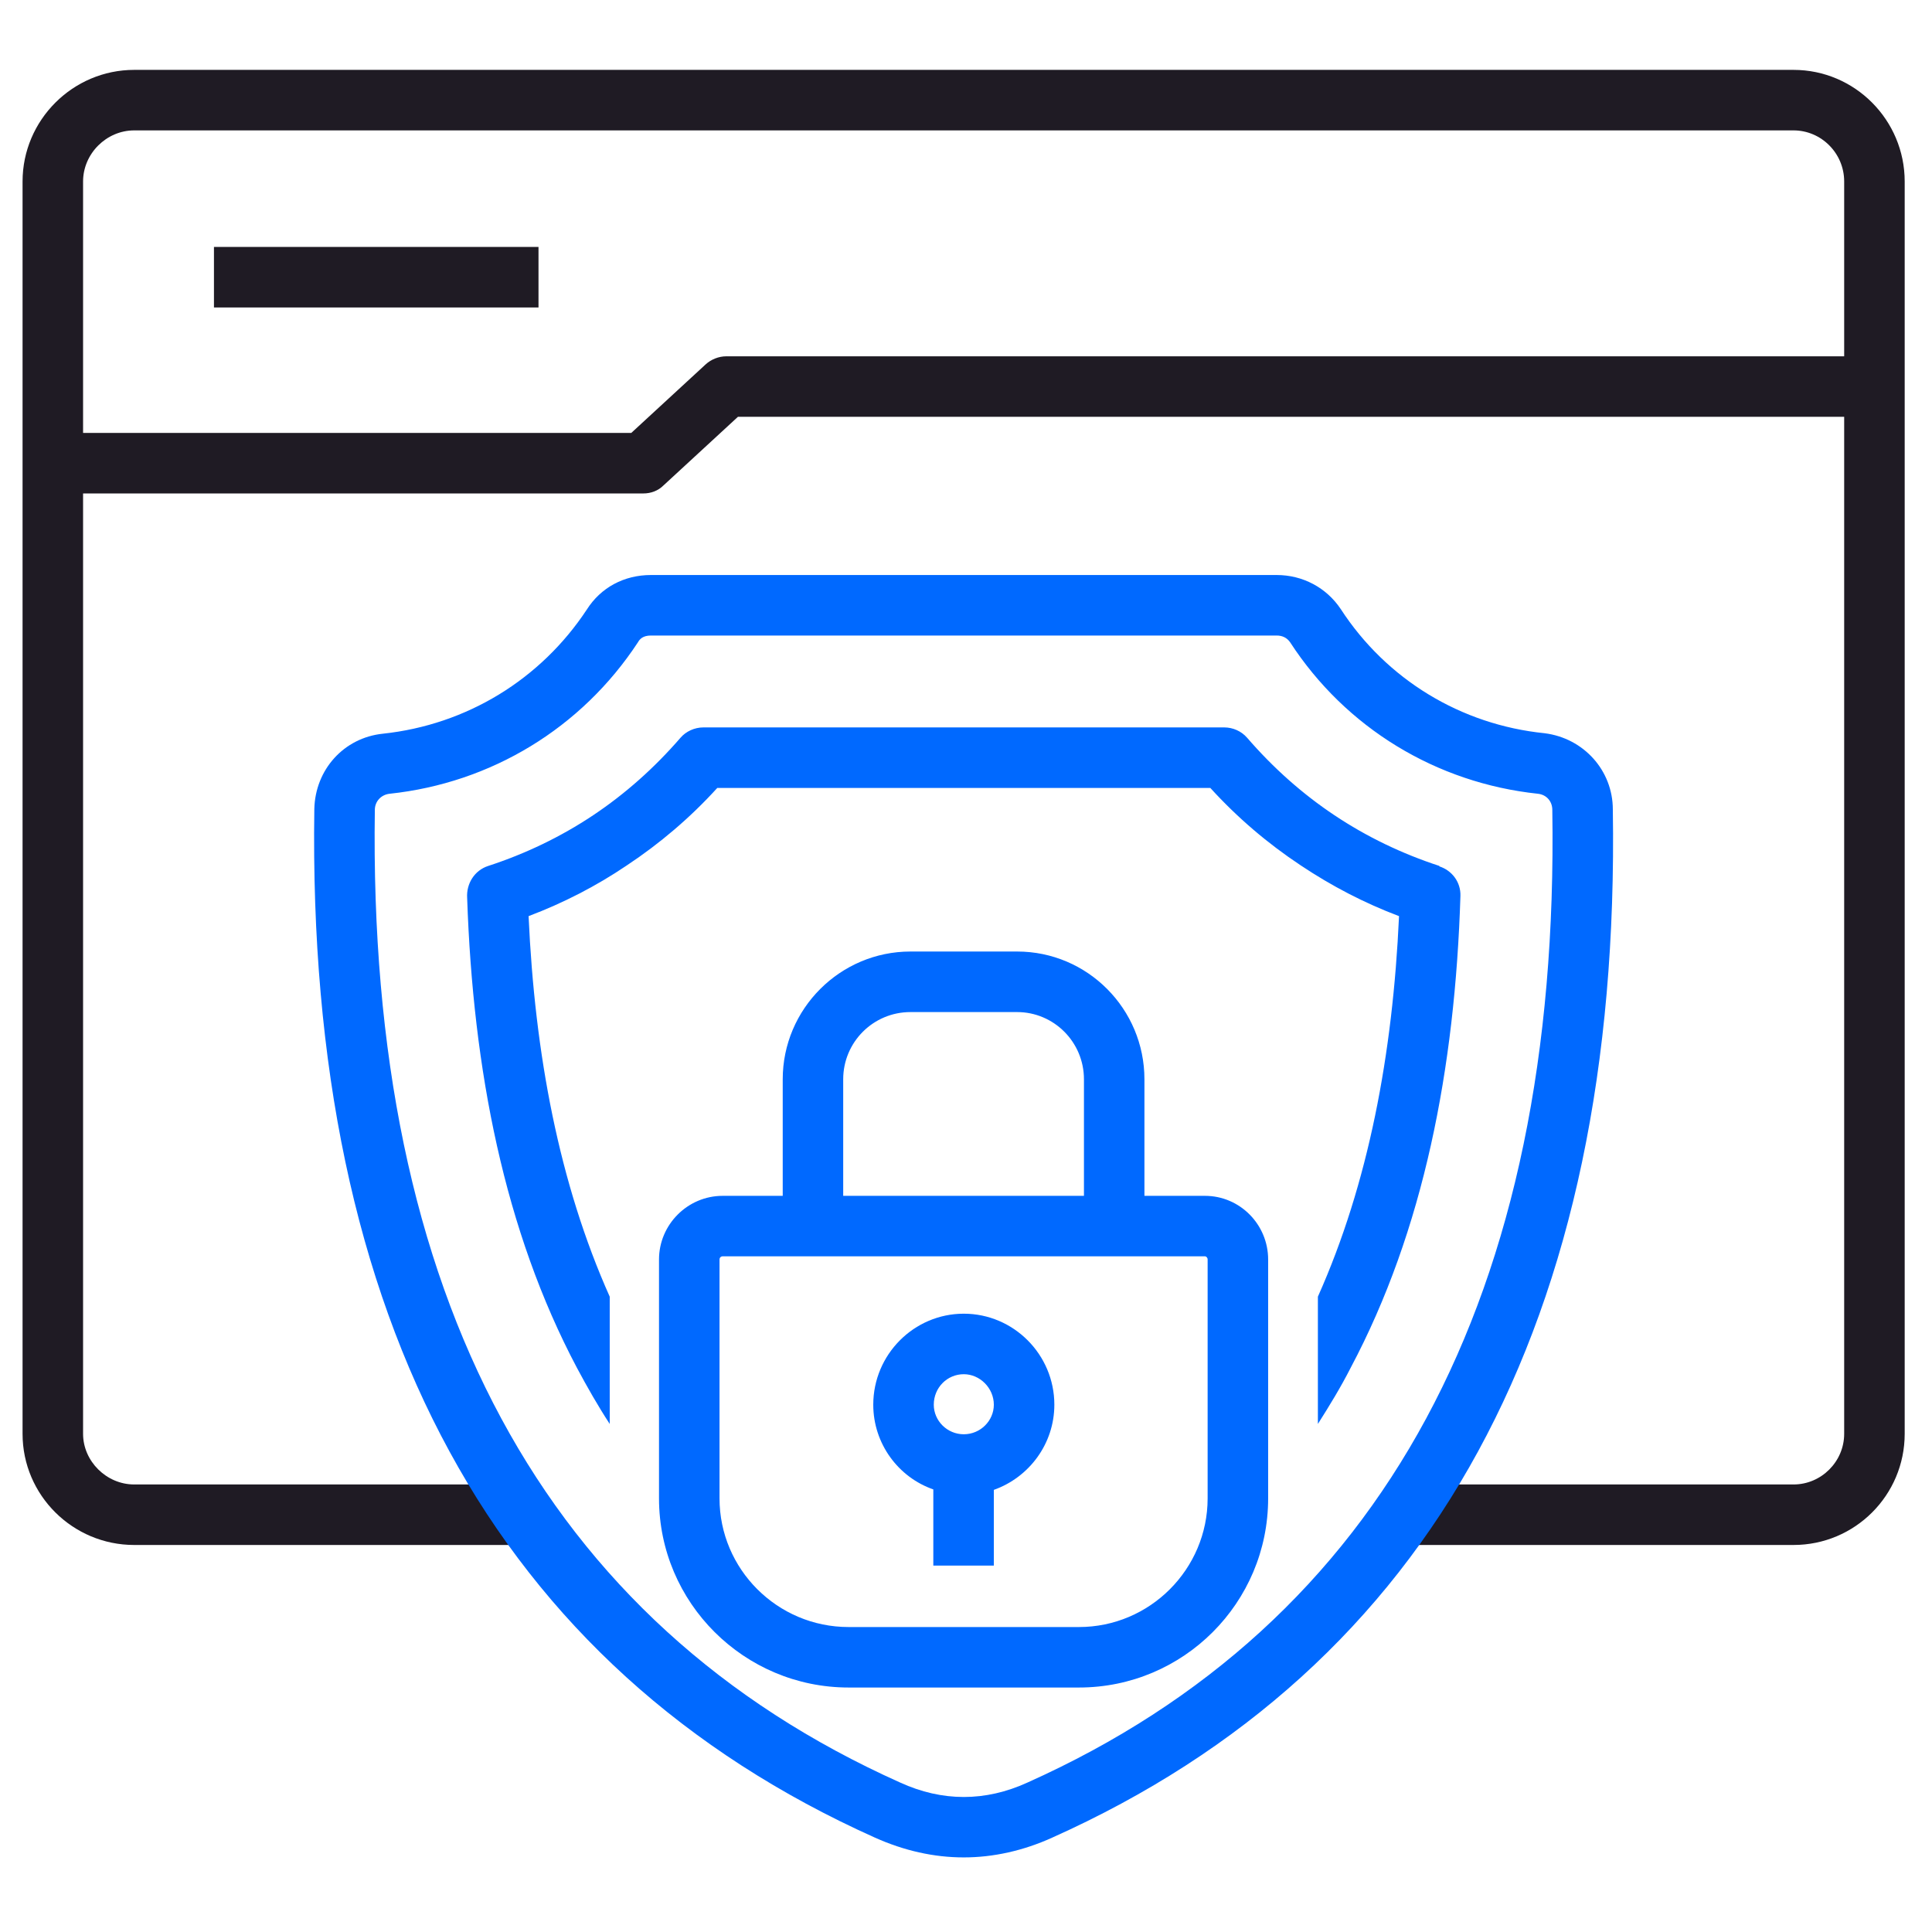
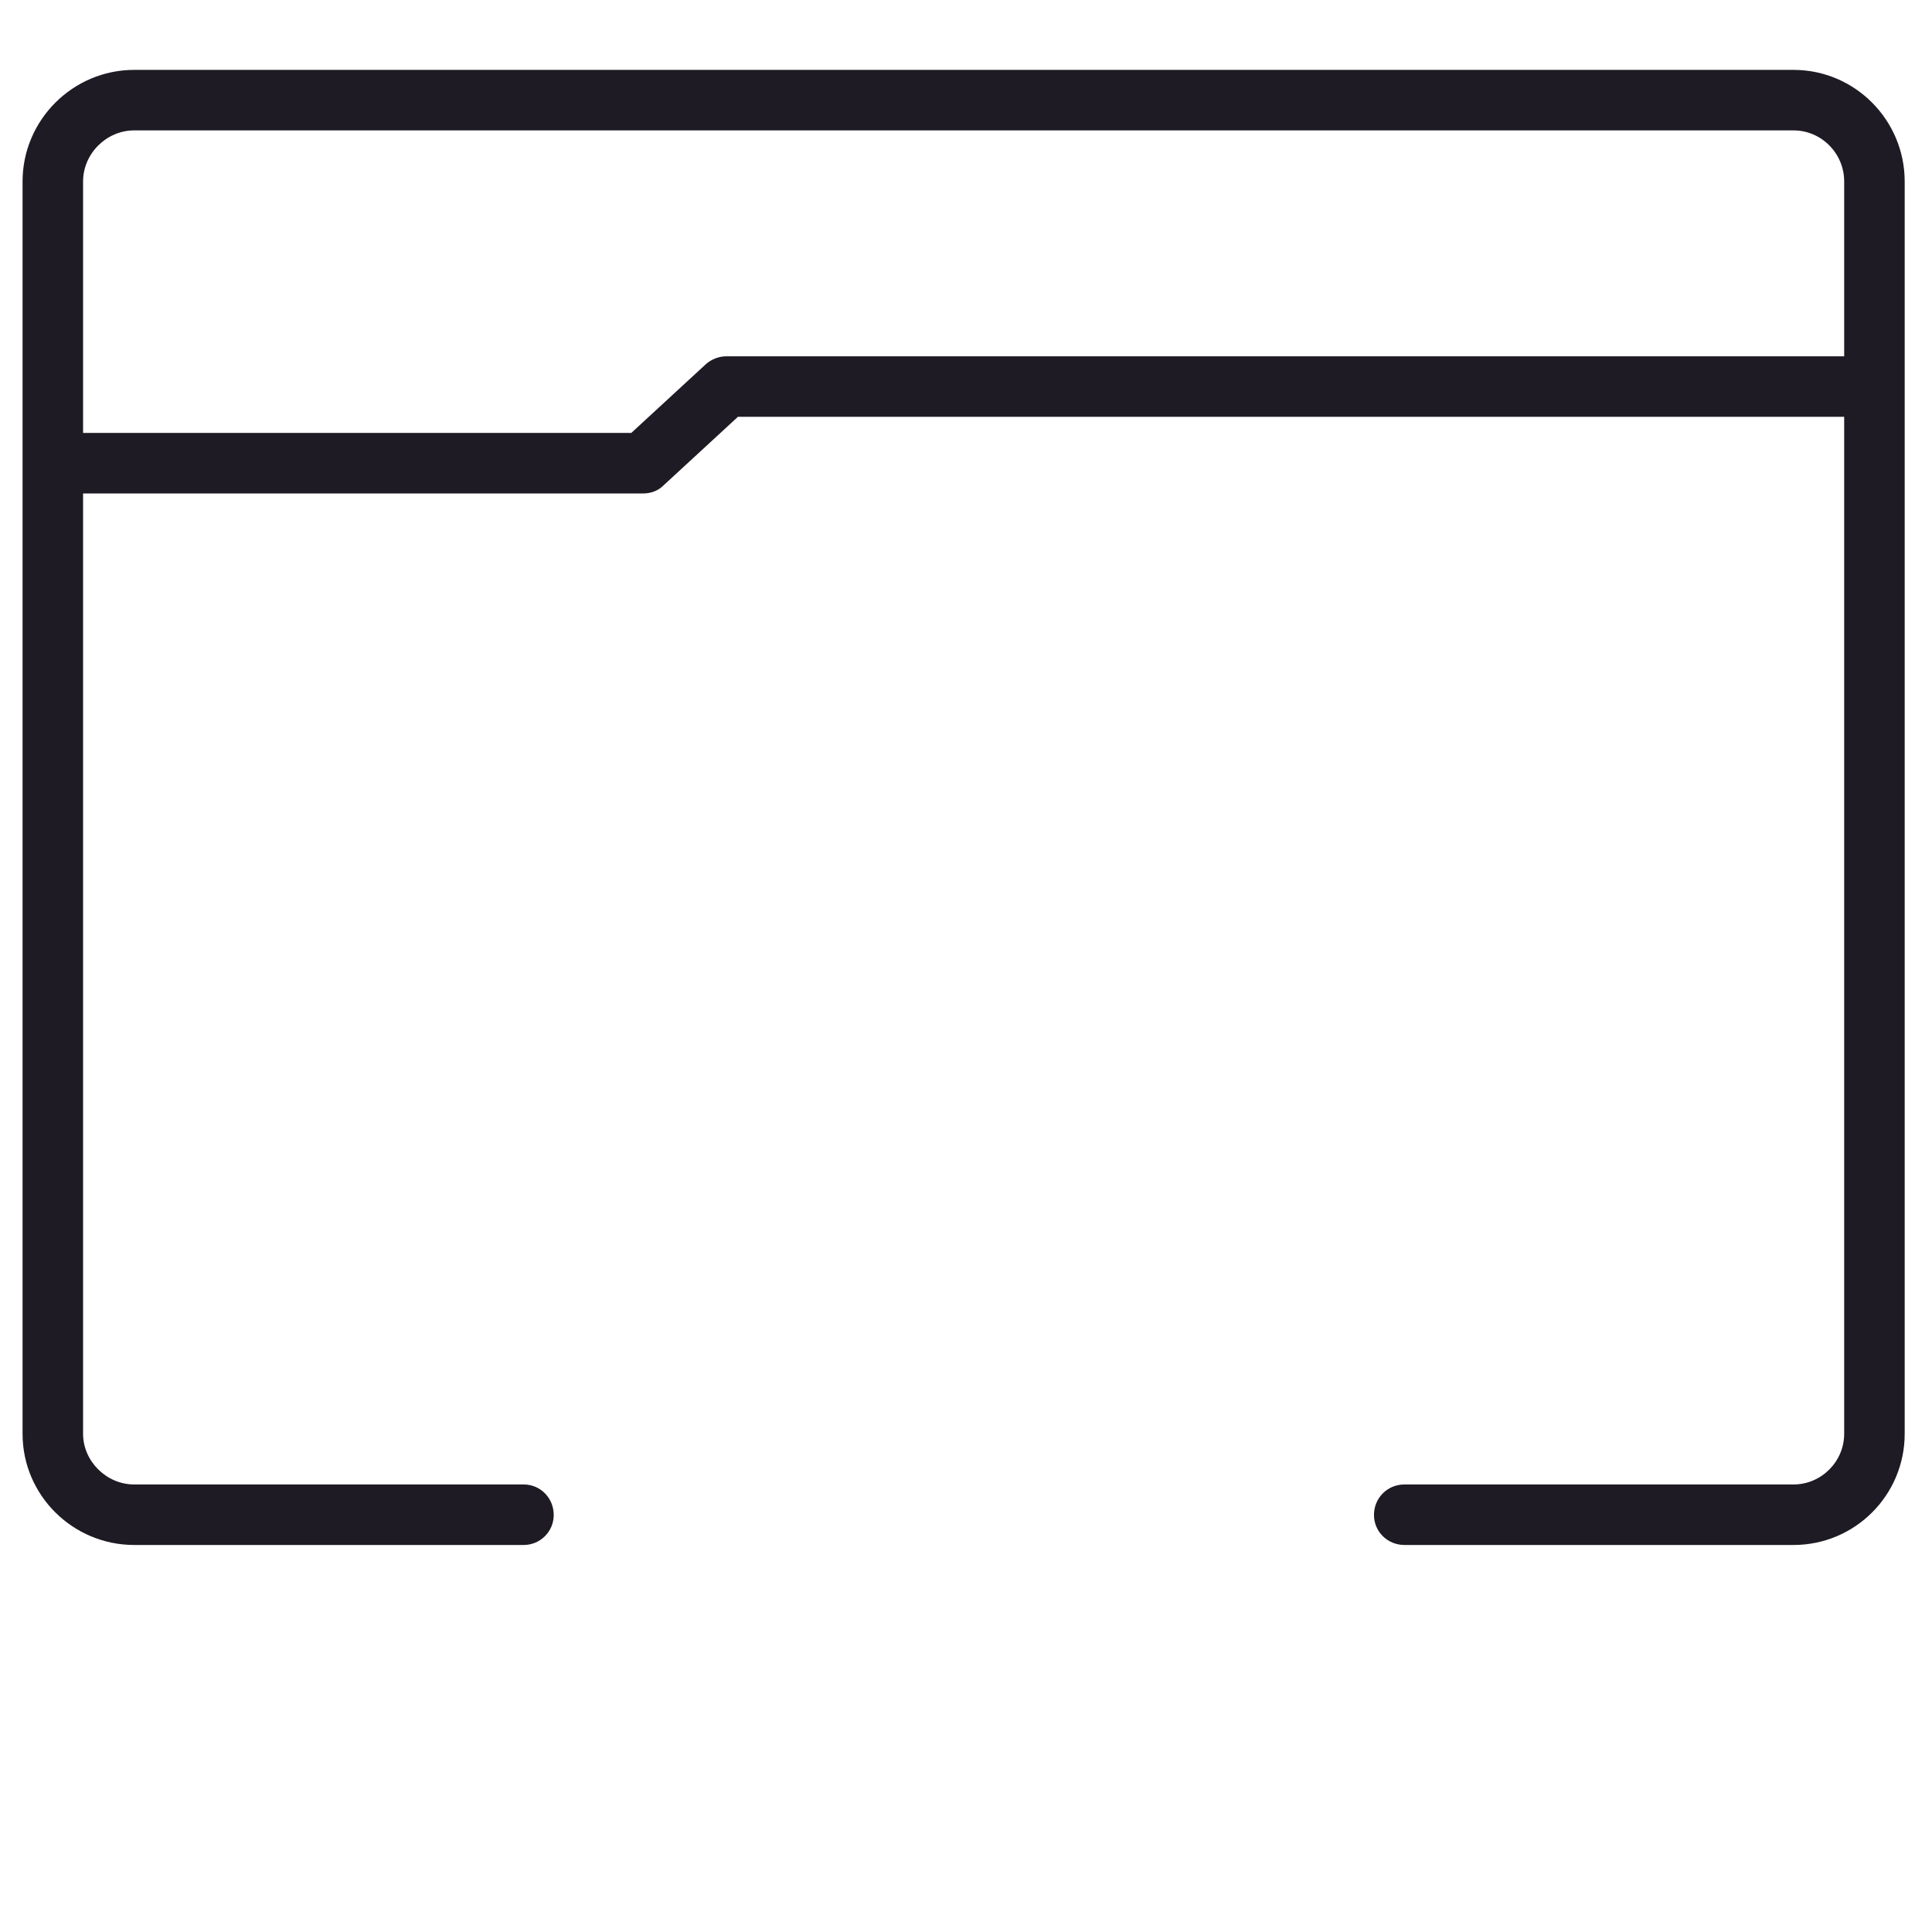
<svg xmlns="http://www.w3.org/2000/svg" class="w-full h-full" width="59" height="59" viewBox="0 0 59 59" fill="none">
  <g clip-path="url(#clip0_1104_1174)">
-     <path d="M54.771 47.181H42.89C42.37 47.181 41.959 46.771 41.959 46.264C41.959 45.744 42.37 45.333 42.89 45.333H54.771C55.619 45.333 56.318 44.635 56.318 43.786V12.729H22.535L20.263 14.823C20.099 14.987 19.88 15.069 19.647 15.069H2.537V43.787C2.537 44.621 3.249 45.333 4.098 45.333H15.993C16.499 45.333 16.91 45.744 16.91 46.264C16.91 46.771 16.499 47.181 15.993 47.181H4.098C2.223 47.181 0.689 45.662 0.689 43.787V14.152V5.542C0.689 3.667 2.223 2.134 4.098 2.134H54.771C56.646 2.134 58.166 3.667 58.166 5.542V11.811V43.787C58.166 45.662 56.646 47.181 54.771 47.181ZM16.445 9.389H6.534V7.541H16.445V9.389ZM56.318 10.881V5.542C56.318 4.68 55.619 3.982 54.771 3.982H4.098C3.249 3.982 2.537 4.693 2.537 5.542V13.221H19.278L21.55 11.127C21.715 10.976 21.947 10.881 22.18 10.881H56.318Z" fill="#1F1B24" />
-     <path d="M29.432 56.722C28.516 56.722 27.612 56.517 26.723 56.12C15.129 50.918 9.366 40.337 9.599 24.706C9.626 23.501 10.502 22.529 11.693 22.406C14.253 22.133 16.512 20.749 17.921 18.614C18.346 17.944 19.057 17.56 19.879 17.56H38.987C39.781 17.56 40.507 17.944 40.945 18.601C42.341 20.749 44.613 22.133 47.173 22.392C48.363 22.543 49.253 23.529 49.253 24.72C49.5 40.337 43.737 50.918 32.129 56.12C31.253 56.517 30.336 56.722 29.432 56.722ZM32.95 51.534H25.915C22.726 51.534 20.125 48.947 20.125 45.758V38.462C20.125 37.395 21.001 36.519 22.068 36.519H23.903V32.96C23.903 30.811 25.655 29.058 27.804 29.058H31.061C33.211 29.058 34.949 30.81 34.949 32.96V36.519H36.797C37.865 36.519 38.727 37.395 38.727 38.462V45.758C38.727 48.947 36.14 51.534 32.95 51.534ZM28.502 45.484C27.434 45.114 26.668 44.088 26.668 42.897C26.668 41.364 27.913 40.118 29.432 40.118C30.952 40.118 32.198 41.364 32.198 42.897C32.198 44.088 31.431 45.114 30.35 45.498V47.811H28.502V45.484H28.502ZM29.432 41.966C28.926 41.966 28.516 42.376 28.516 42.897C28.516 43.389 28.926 43.8 29.432 43.8C29.939 43.8 30.35 43.389 30.35 42.897C30.35 42.39 29.926 41.966 29.432 41.966ZM25.75 36.519H33.102V32.96C33.102 31.823 32.184 30.907 31.061 30.907H27.804C26.667 30.907 25.75 31.824 25.75 32.96V36.519ZM22.068 38.366C22.014 38.366 21.973 38.408 21.973 38.462V45.758C21.973 47.92 23.739 49.687 25.915 49.687H32.95C35.113 49.687 36.879 47.92 36.879 45.758V38.462C36.879 38.408 36.838 38.366 36.797 38.366H34.032H24.834H22.068ZM42.724 27.977C41.67 27.58 40.671 27.06 39.726 26.43C38.713 25.759 37.783 24.966 36.961 24.062H21.905C21.083 24.966 20.152 25.759 19.139 26.43C18.208 27.06 17.195 27.58 16.142 27.977C16.333 32.193 17.073 36.135 18.62 39.598V43.485C18.263 42.938 17.935 42.363 17.62 41.774C15.402 37.586 14.444 32.672 14.266 27.416C14.239 26.991 14.485 26.581 14.91 26.444C16.046 26.074 17.127 25.555 18.113 24.897C19.098 24.24 19.988 23.446 20.782 22.529C20.946 22.338 21.207 22.214 21.48 22.214H37.386C37.645 22.214 37.906 22.324 38.084 22.529C38.877 23.446 39.767 24.24 40.753 24.897C41.739 25.555 42.819 26.074 43.956 26.444V26.458C44.339 26.581 44.613 26.937 44.599 27.361C44.435 32.631 43.477 37.572 41.245 41.774C40.945 42.363 40.602 42.924 40.246 43.485V39.598C41.793 36.135 42.532 32.193 42.724 27.977ZM19.879 19.408C19.632 19.408 19.536 19.518 19.482 19.614C17.757 22.242 14.992 23.911 11.898 24.24C11.639 24.268 11.447 24.473 11.447 24.733C11.228 39.571 16.621 49.563 27.489 54.436C28.776 55.024 30.09 55.024 31.377 54.436C42.245 49.563 47.638 39.557 47.405 24.733C47.405 24.473 47.228 24.268 46.967 24.24C43.859 23.911 41.096 22.228 39.398 19.614C39.302 19.477 39.164 19.408 38.987 19.408H19.879Z" fill="#0069FF" />
+     <path d="M54.771 47.181H42.89C42.37 47.181 41.959 46.771 41.959 46.264C41.959 45.744 42.37 45.333 42.89 45.333H54.771C55.619 45.333 56.318 44.635 56.318 43.786V12.729H22.535L20.263 14.823C20.099 14.987 19.88 15.069 19.647 15.069H2.537V43.787C2.537 44.621 3.249 45.333 4.098 45.333H15.993C16.499 45.333 16.91 45.744 16.91 46.264C16.91 46.771 16.499 47.181 15.993 47.181H4.098C2.223 47.181 0.689 45.662 0.689 43.787V14.152V5.542C0.689 3.667 2.223 2.134 4.098 2.134H54.771C56.646 2.134 58.166 3.667 58.166 5.542V11.811V43.787C58.166 45.662 56.646 47.181 54.771 47.181ZM16.445 9.389H6.534H16.445V9.389ZM56.318 10.881V5.542C56.318 4.68 55.619 3.982 54.771 3.982H4.098C3.249 3.982 2.537 4.693 2.537 5.542V13.221H19.278L21.55 11.127C21.715 10.976 21.947 10.881 22.18 10.881H56.318Z" fill="#1F1B24" />
  </g>
  <defs>
    <clipPath id="clip0_1104_1174">
      <rect width="58.856" height="58.856" fill="white" />
    </clipPath>
  </defs>
</svg>